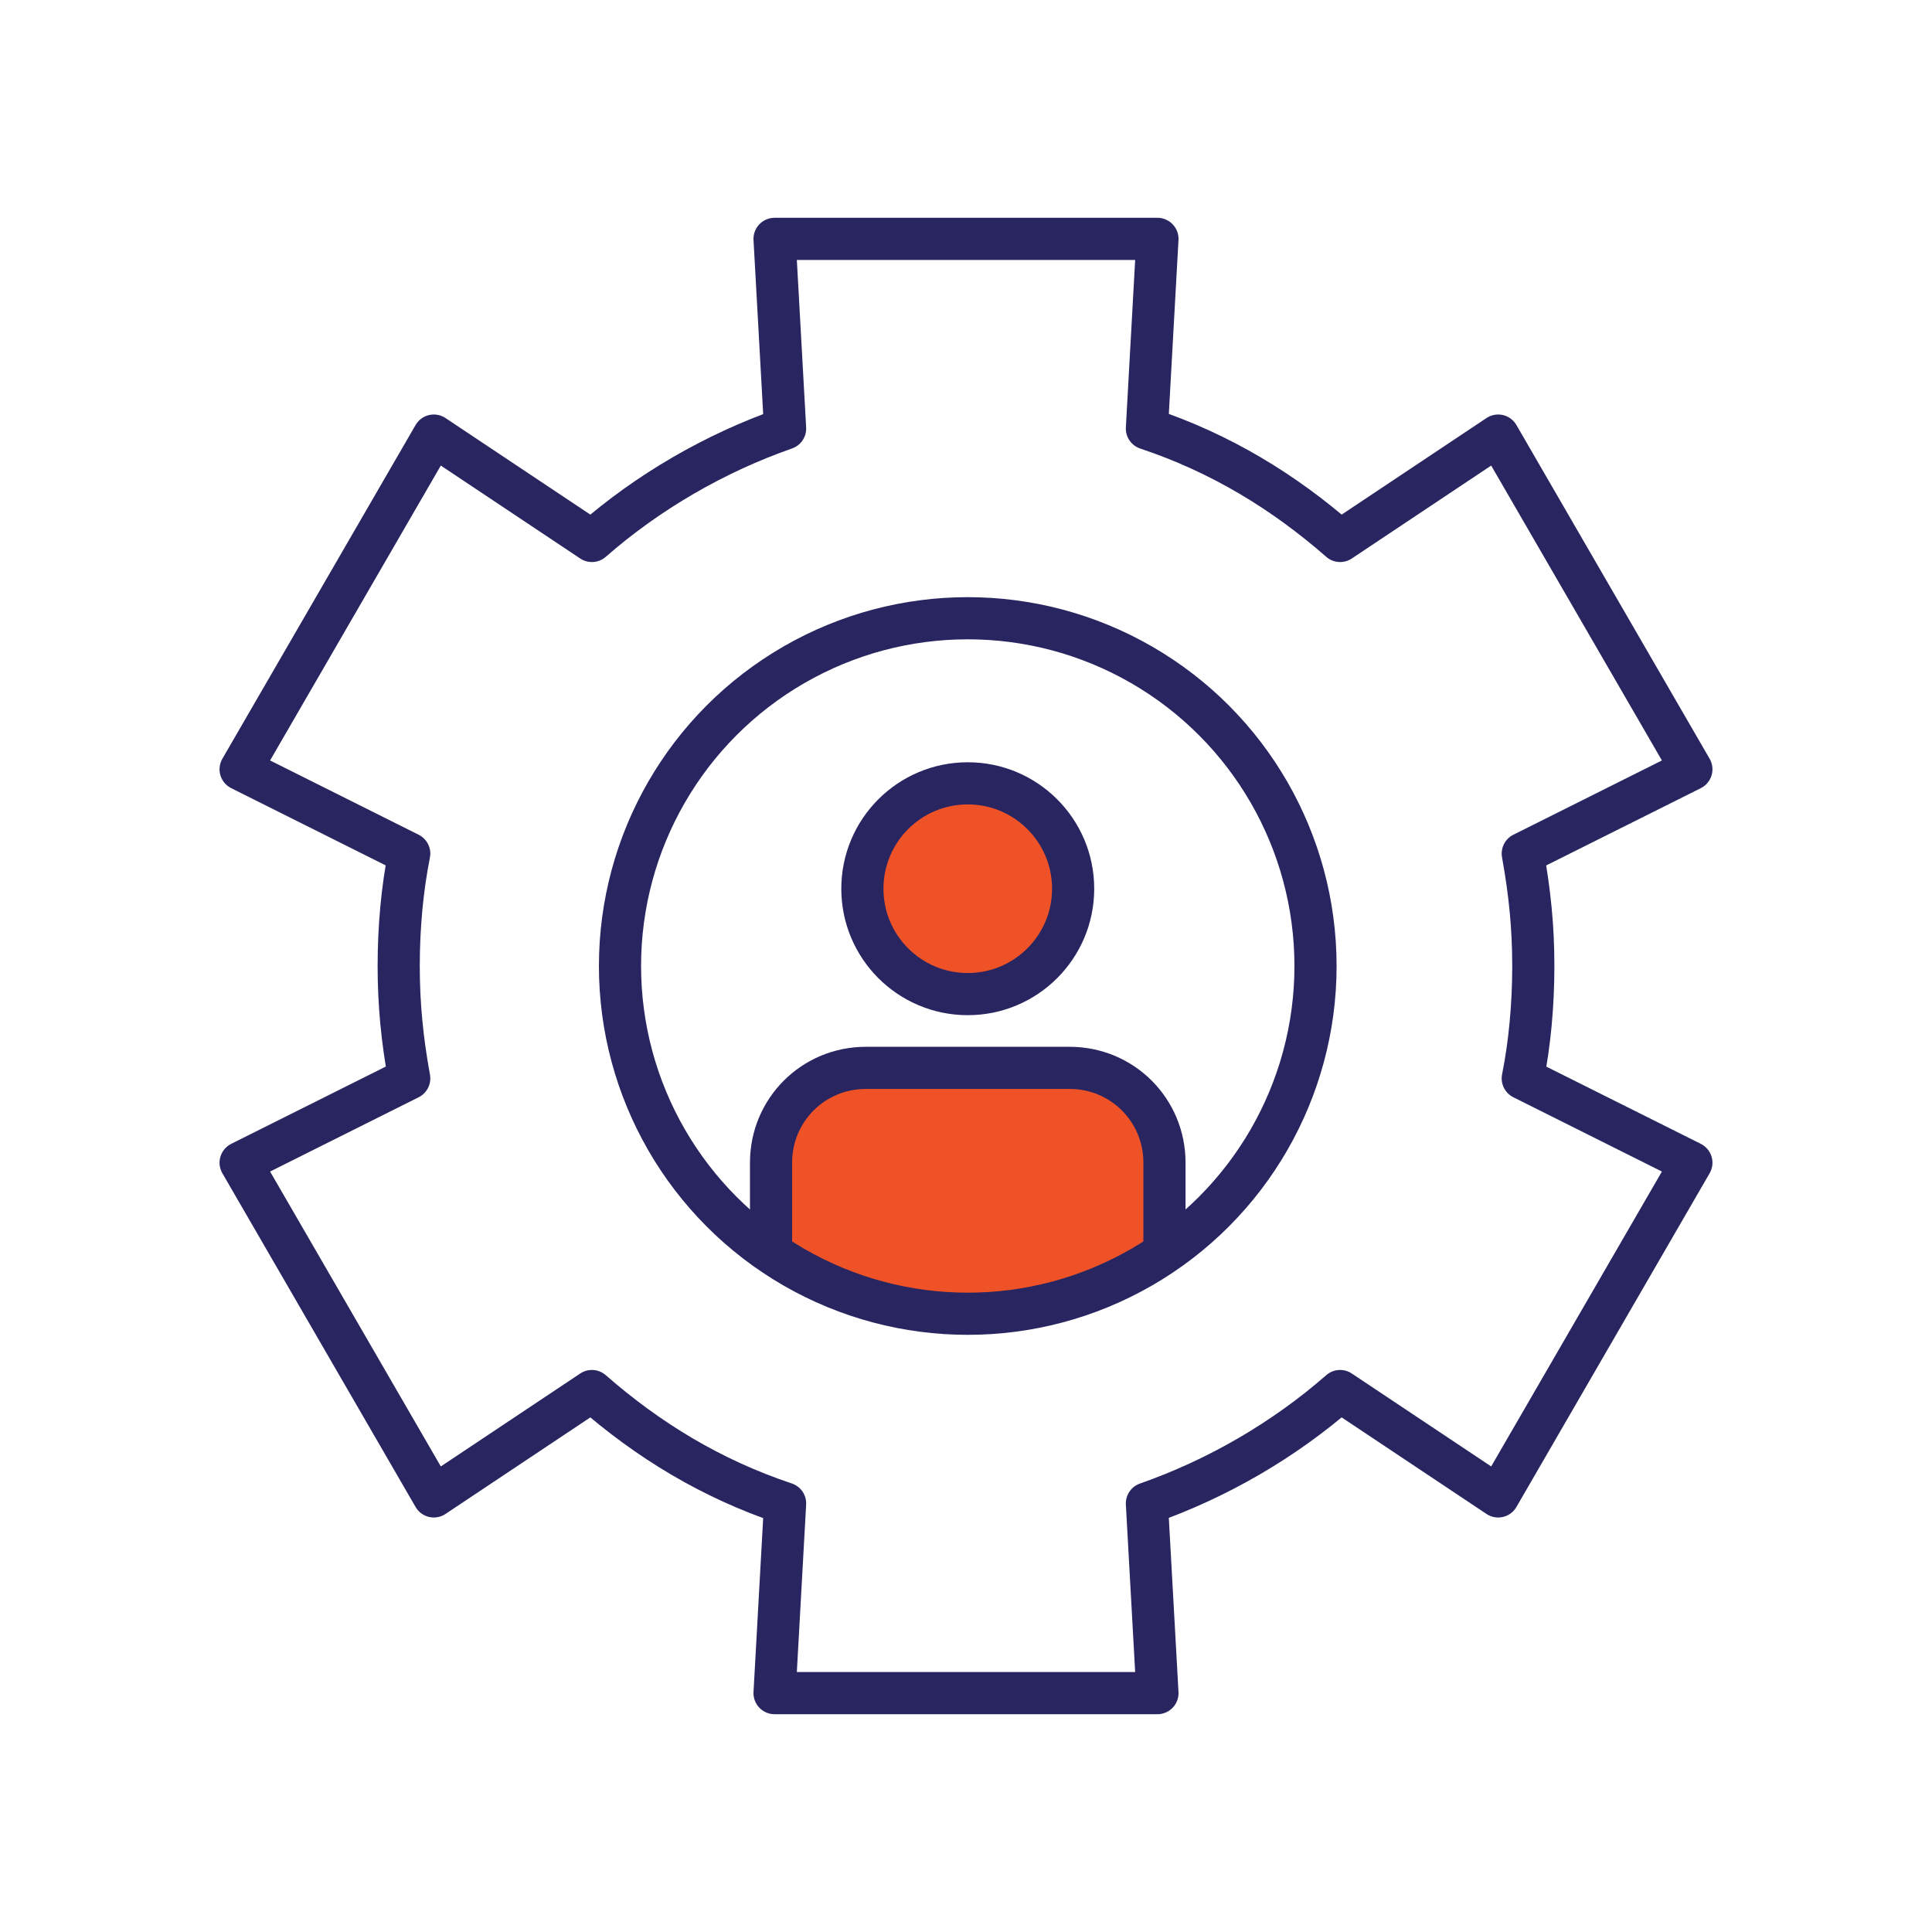
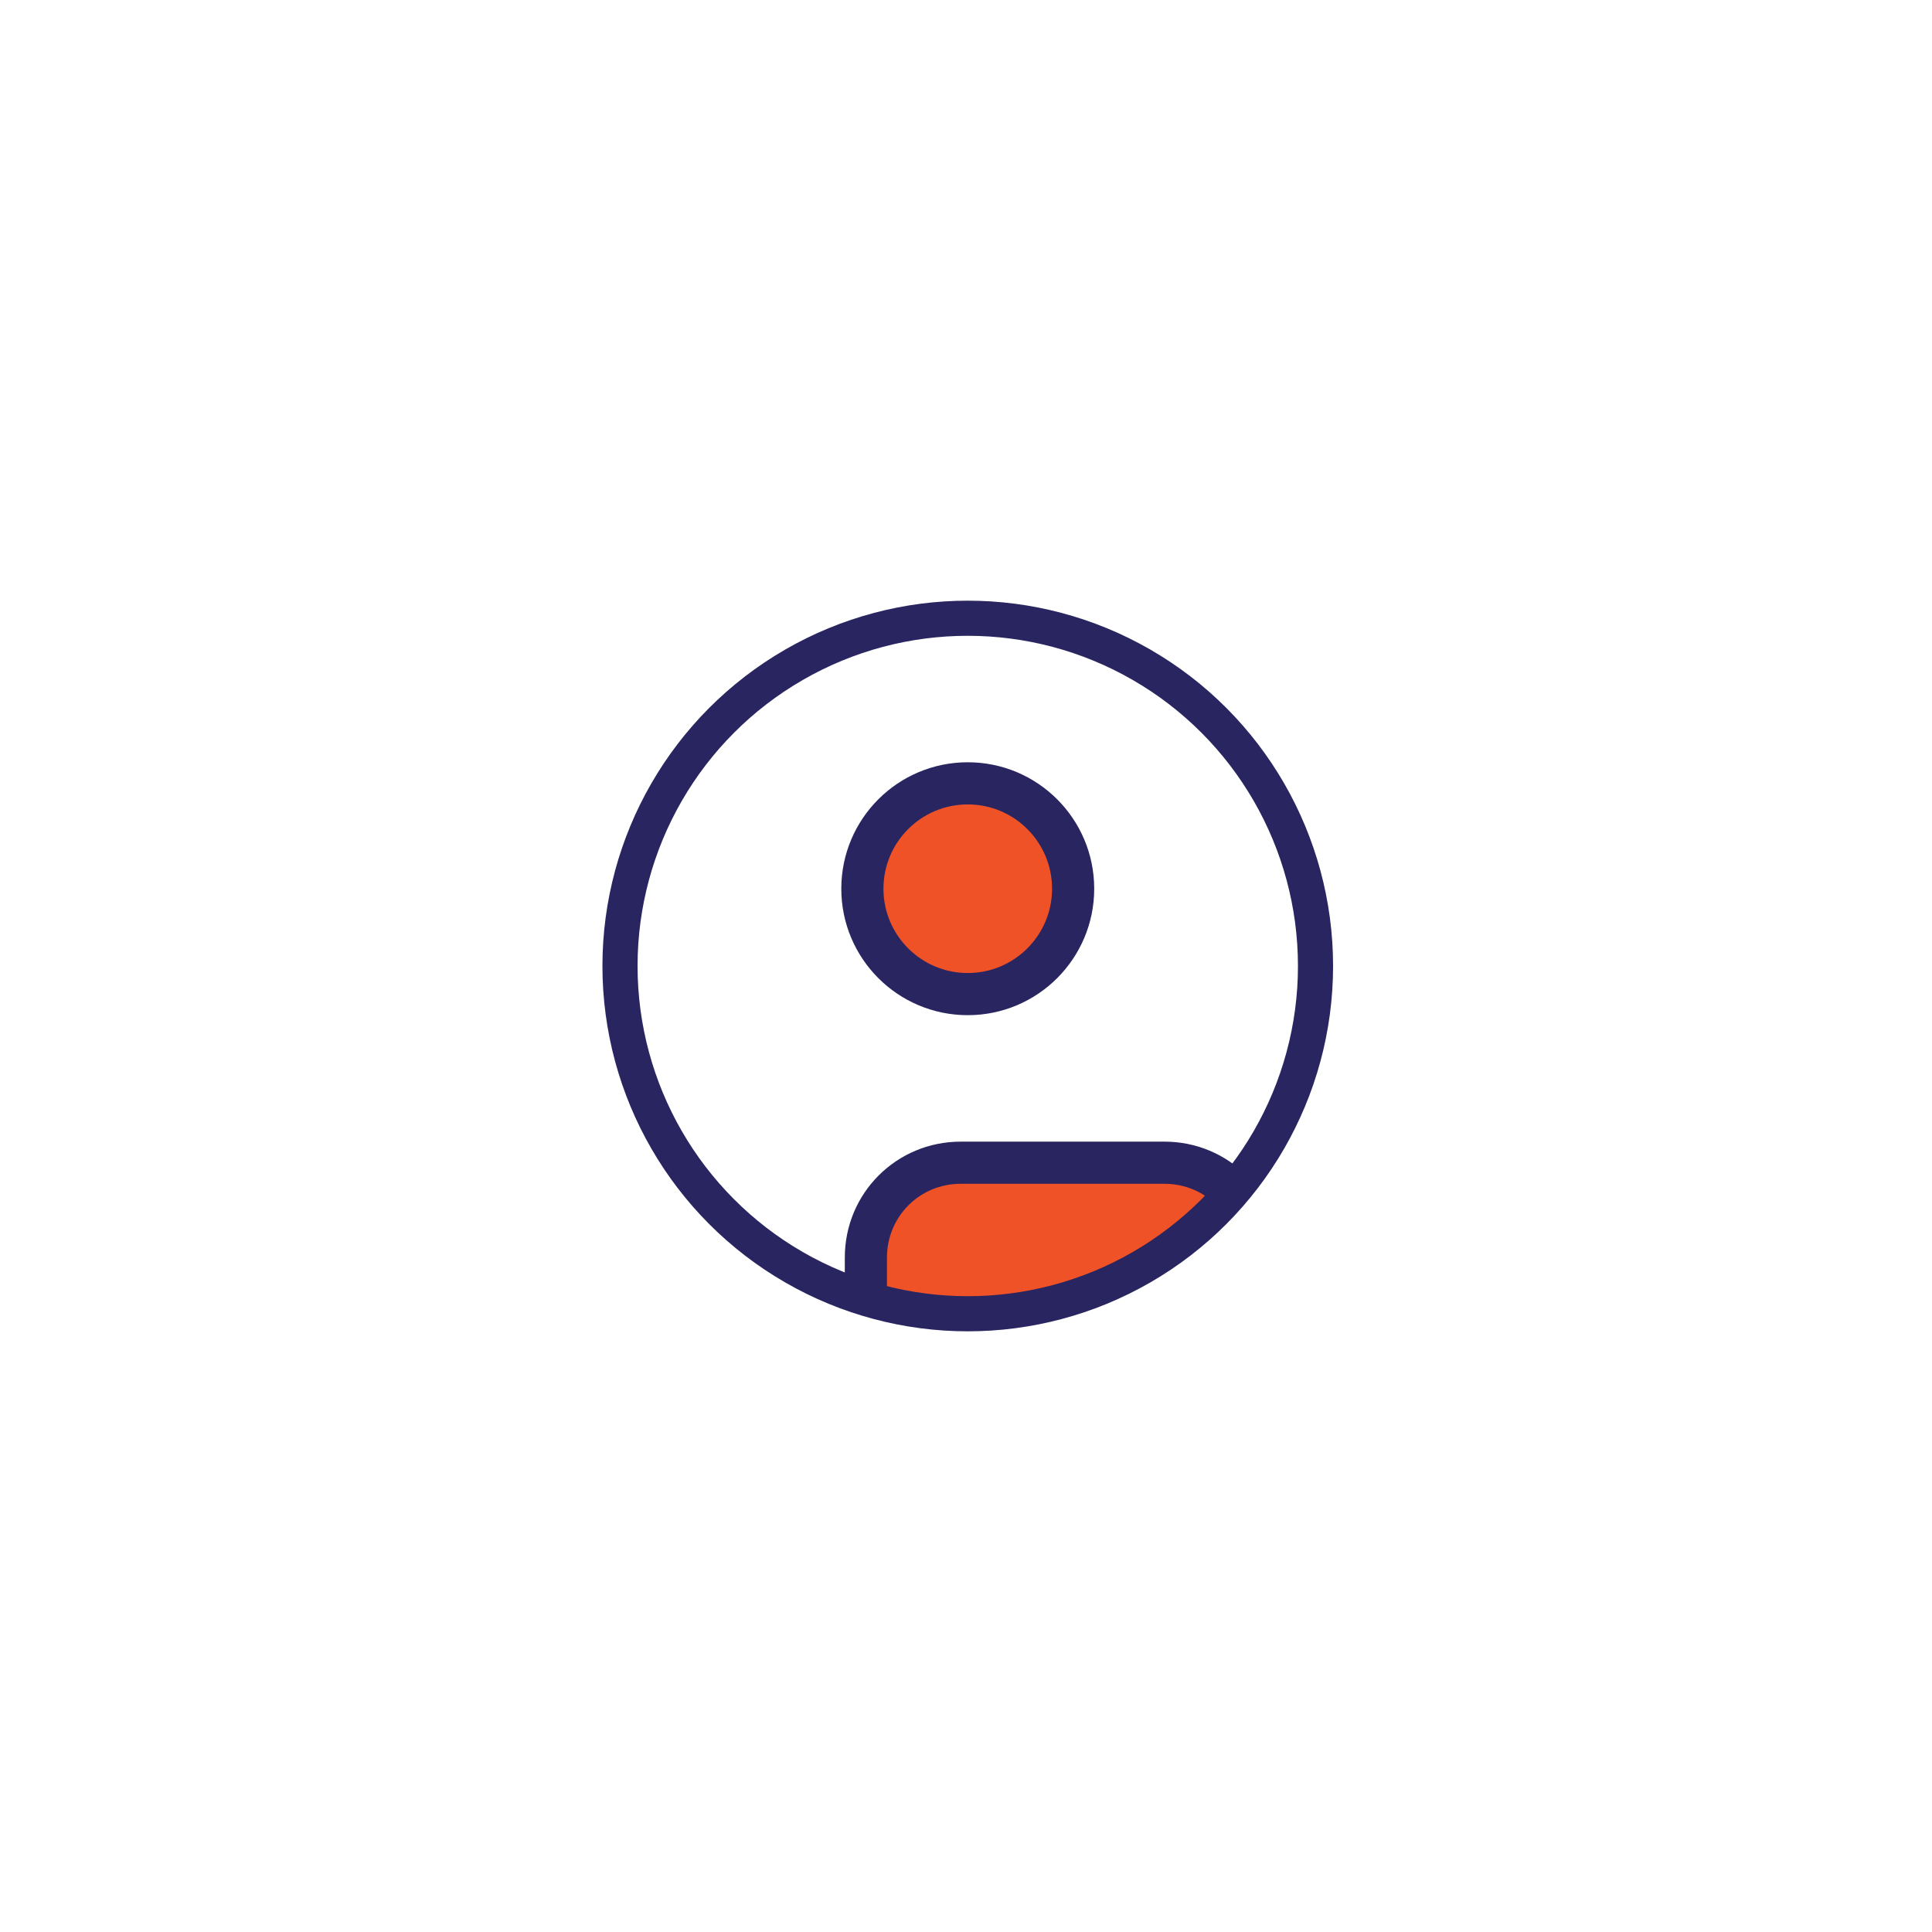
<svg xmlns="http://www.w3.org/2000/svg" xmlns:xlink="http://www.w3.org/1999/xlink" version="1.1" id="Layer_1" x="0px" y="0px" viewBox="0 0 55 55" enable-background="new 0 0 55 55" xml:space="preserve">
  <g>
-     <path fill="none" stroke="#282560" stroke-width="1.2" stroke-linecap="round" stroke-linejoin="round" stroke-miterlimit="10" d="   M43.65,27.5c0-1.1-0.1-2.1-0.3-3.2l4.8-2.4l-5.5-9.5l-4.5,3c-1.6-1.4-3.4-2.5-5.5-3.2l0.3-5.4h-10.9l0.3,5.4   c-2,0.7-3.9,1.8-5.5,3.2l-4.5-3l-5.5,9.5l4.8,2.4c-0.2,1-0.3,2.1-0.3,3.2c0,1.1,0.1,2.1,0.3,3.2l-4.8,2.4l5.5,9.5l4.5-3   c1.6,1.4,3.4,2.5,5.5,3.2l-0.3,5.4h10.9l-0.3-5.4c2-0.7,3.9-1.8,5.5-3.2l4.5,3l5.5-9.5l-4.8-2.4C43.55,29.7,43.65,28.6,43.65,27.5z   " />
    <g>
      <g>
        <g>
          <g>
            <defs>
              <circle id="SVGID_00000034782291504830993640000009785707872394388643_" cx="27.55" cy="27.5" r="9.9" />
            </defs>
            <clipPath id="SVGID_00000058576506762627264460000010280519140209106869_">
              <use xlink:href="#SVGID_00000034782291504830993640000009785707872394388643_" overflow="visible" />
            </clipPath>
            <g clip-path="url(#SVGID_00000058576506762627264460000010280519140209106869_)">
              <circle fill="#EF5227" stroke="#282560" stroke-width="1.2" stroke-miterlimit="10" cx="27.55" cy="25.3" r="3" />
-               <path fill="#EF5227" stroke="#282560" stroke-width="1.2" stroke-miterlimit="10" d="M30.45,41.6h-5.8c-1.5,0-2.7-1.2-2.7-2.7        v-5.8c0-1.5,1.2-2.7,2.7-2.7h5.8c1.5,0,2.7,1.2,2.7,2.7V39C33.15,40.4,31.95,41.6,30.45,41.6z" />
+               <path fill="#EF5227" stroke="#282560" stroke-width="1.2" stroke-miterlimit="10" d="M30.45,41.6h-5.8v-5.8c0-1.5,1.2-2.7,2.7-2.7h5.8c1.5,0,2.7,1.2,2.7,2.7V39C33.15,40.4,31.95,41.6,30.45,41.6z" />
            </g>
          </g>
        </g>
        <g>
          <circle id="SVGID_1_" fill="none" stroke="#282560" stroke-miterlimit="10" cx="27.55" cy="27.5" r="9.9" />
        </g>
      </g>
      <g>
-         <ellipse id="SVGID_00000066510800228776058650000012909505672803010954_" fill="none" stroke="#282560" stroke-width="1.2" stroke-miterlimit="10.001" cx="27.55" cy="27.5" rx="9.9" ry="9.9" />
-       </g>
+         </g>
    </g>
  </g>
</svg>